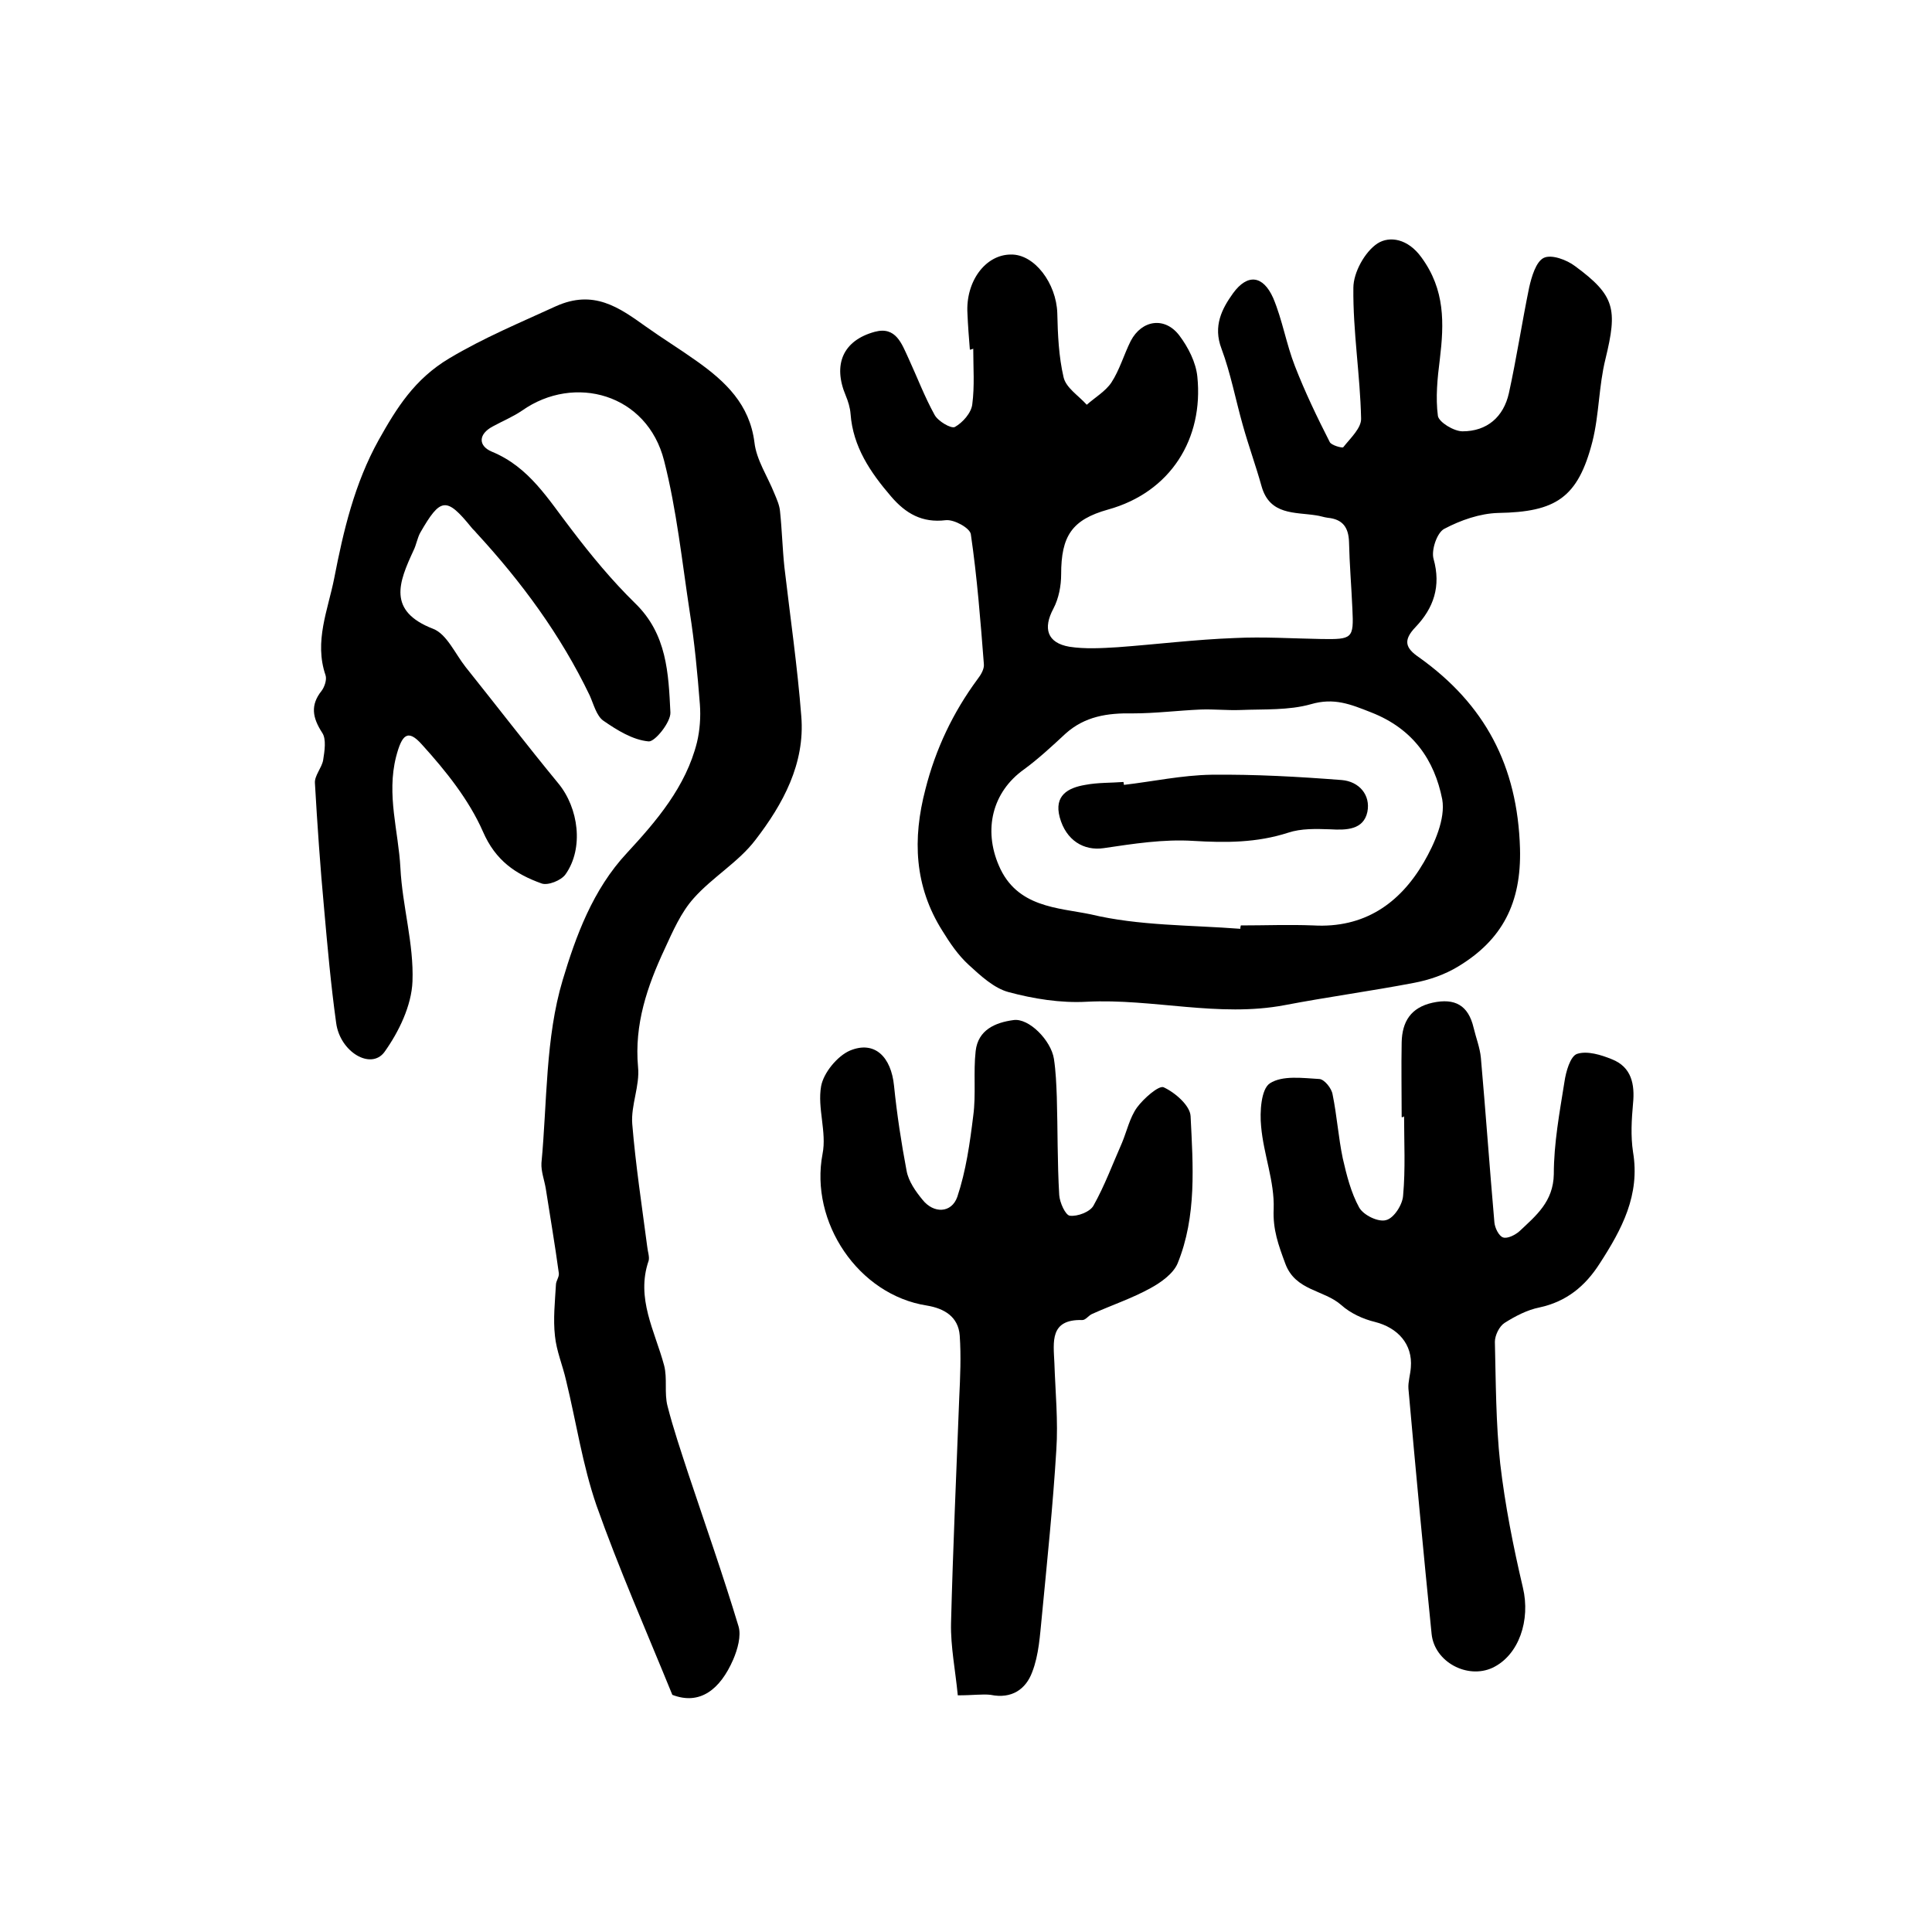
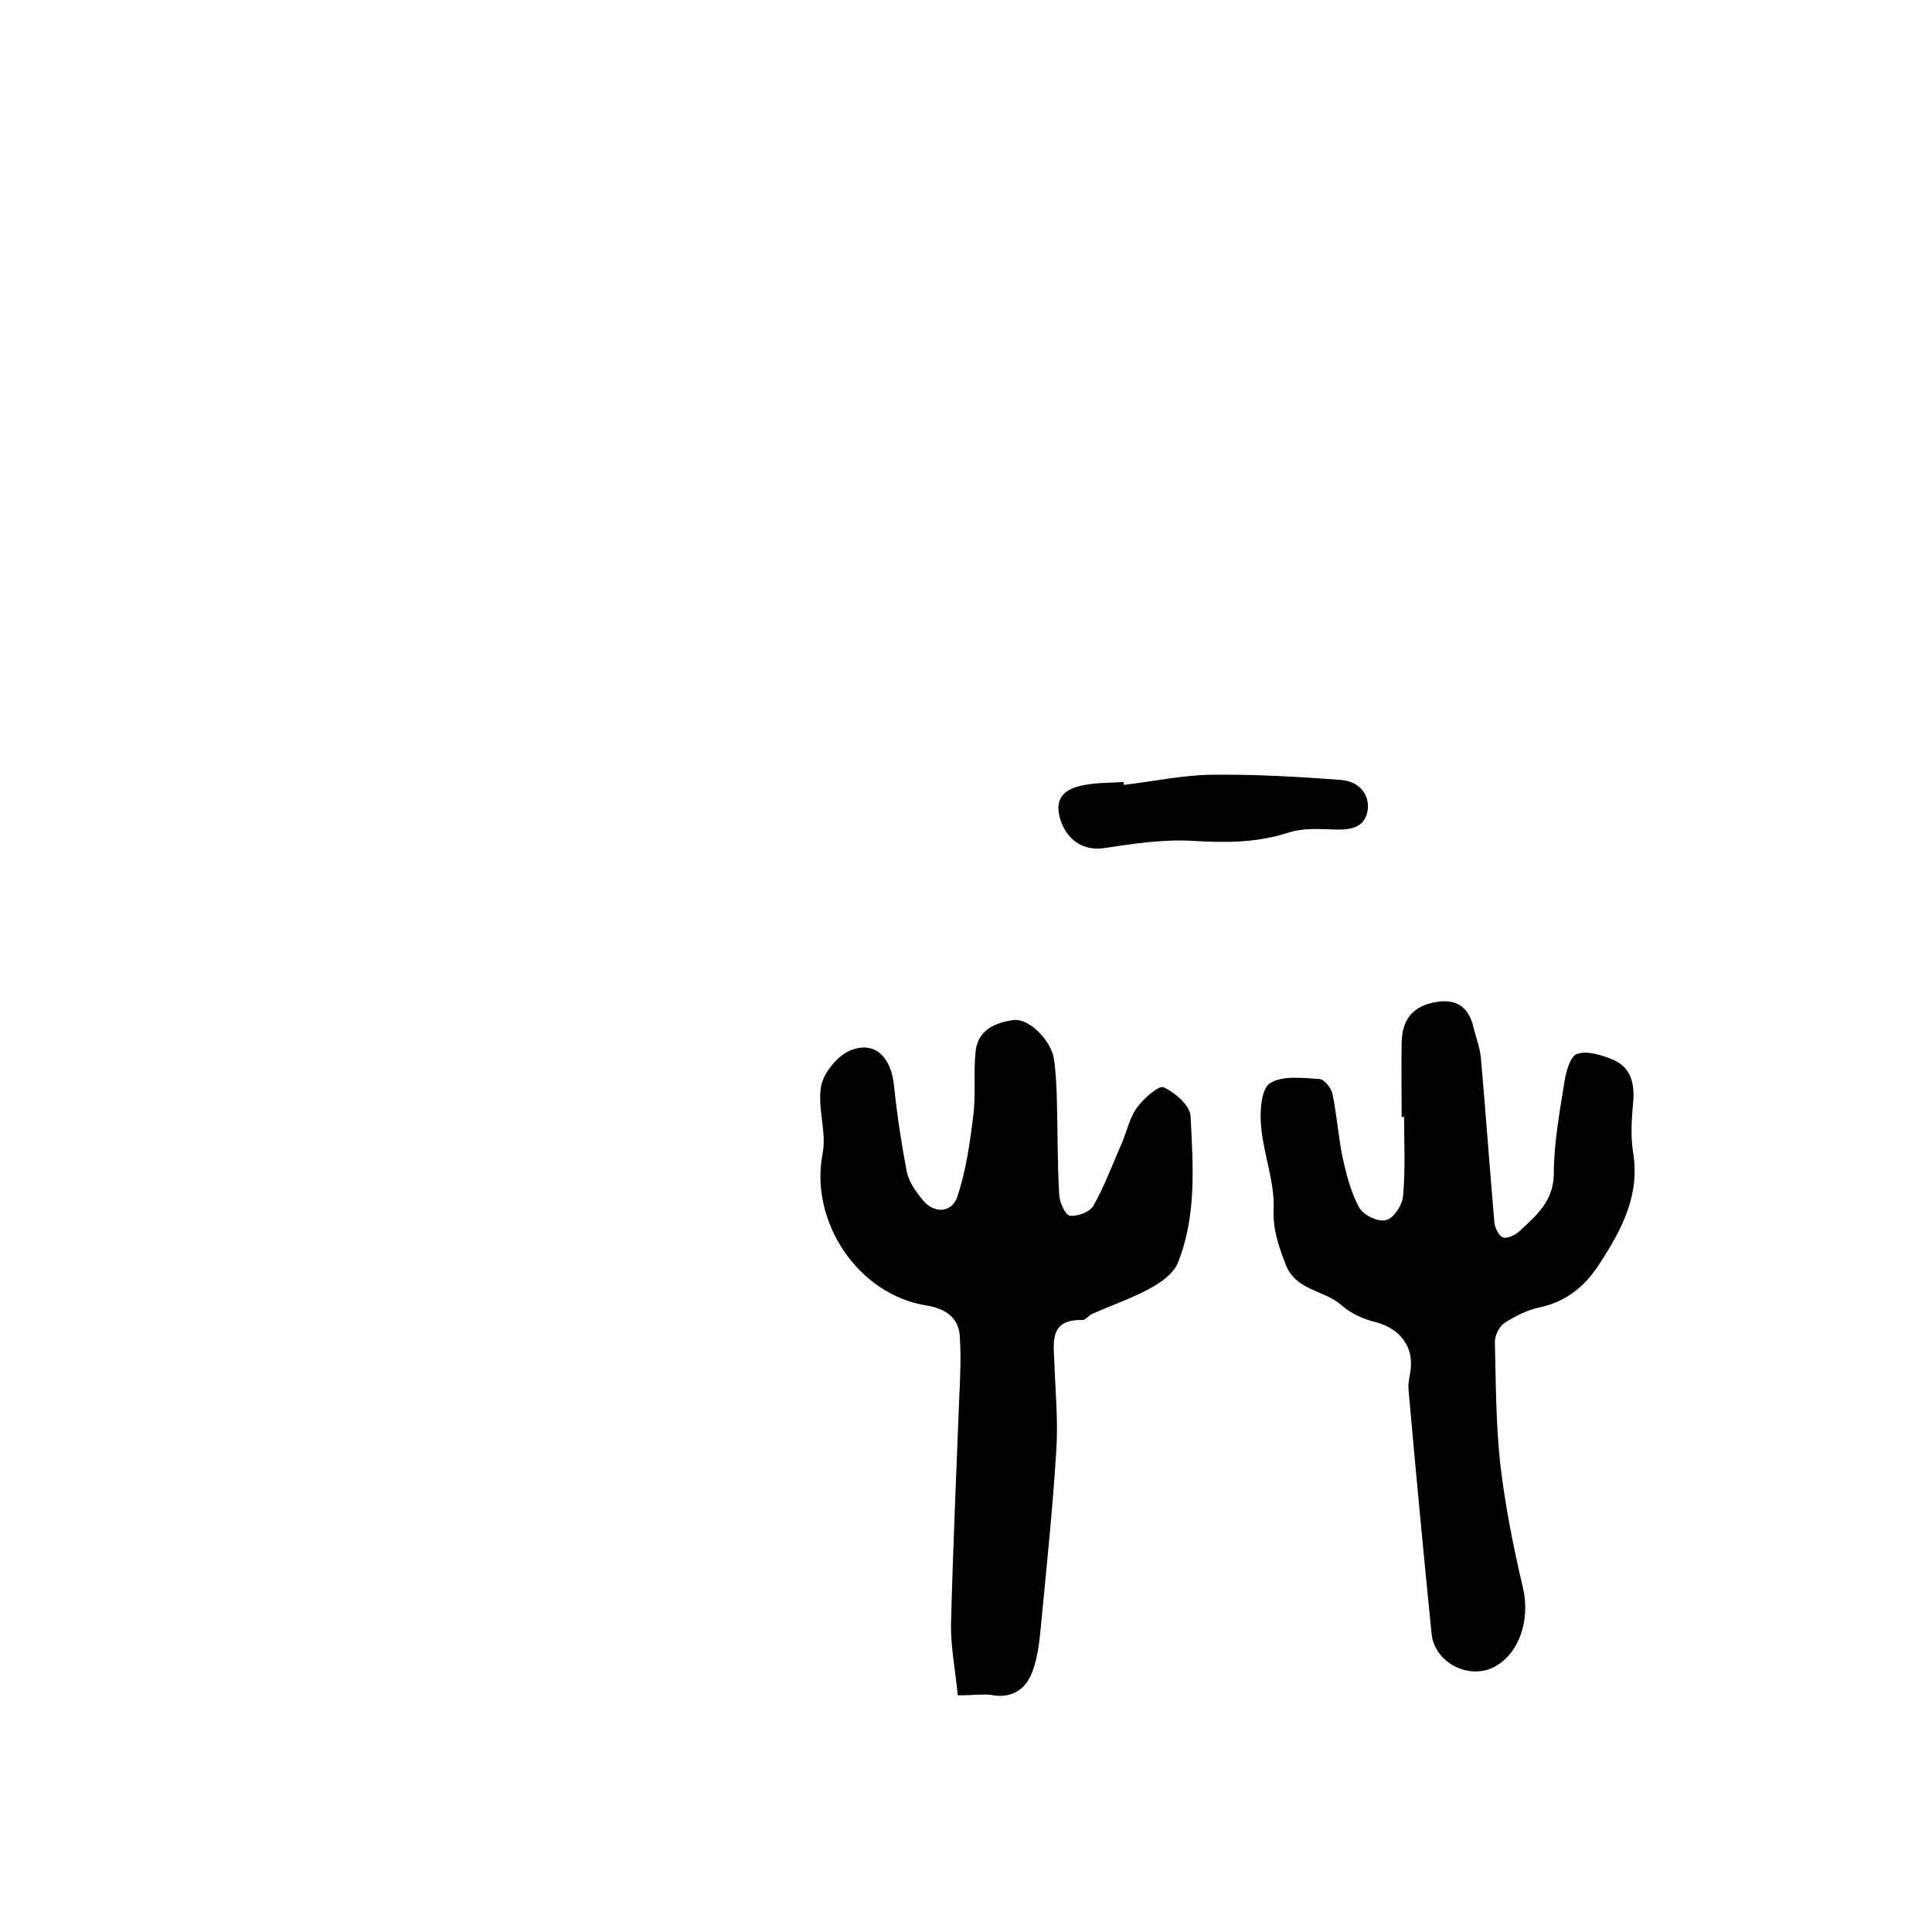
<svg xmlns="http://www.w3.org/2000/svg" version="1.1" id="图层_1" x="0px" y="0px" viewBox="0 0 400 400" style="enable-background:new 0 0 400 400;" xml:space="preserve">
  <style type="text/css">
	.st0{fill:#FFFFFF;}
</style>
  <g>
-     <path d="M200.8,72.4c-0.2-2.5-0.4-5-0.5-7.5c-0.4-6.6,3.7-12.2,9-12.2c4.9-0.1,9.4,6,9.6,12.1c0.1,4.5,0.3,9,1.3,13.3   c0.5,2.2,3.1,3.8,4.8,5.7c1.7-1.5,3.9-2.8,5.1-4.6c1.7-2.6,2.6-5.8,4-8.6c2.3-4.4,7.1-5.1,10.1-1.1c1.8,2.4,3.4,5.5,3.7,8.5   c1.3,12.8-5.5,23.9-18.5,27.5c-7.5,2.1-9.7,5.5-9.7,13.4c0,2.4-0.5,5-1.6,7.1c-2.2,4.1-1.3,7.1,3.3,7.9c3.2,0.5,6.7,0.3,10,0.1   c8.1-0.6,16.1-1.6,24.2-1.9c6-0.3,12,0.1,18,0.2c6.4,0.1,6.7-0.1,6.4-6.2c-0.2-4.6-0.6-9.3-0.7-13.9c-0.1-3-1.3-4.7-4.4-5   c-0.8-0.1-1.6-0.4-2.4-0.5c-4.4-0.7-9.6,0-11.3-6c-1.2-4.3-2.7-8.4-3.9-12.7c-1.5-5.3-2.5-10.7-4.4-15.8c-1.8-4.7,0.1-8.3,2.4-11.5   c3-4.1,6.2-3.7,8.3,1c1.9,4.5,2.7,9.5,4.5,14.1c2.1,5.4,4.6,10.6,7.2,15.7c0.3,0.7,2.6,1.3,2.8,1.1c1.5-1.9,3.8-4,3.7-6   c-0.2-9-1.7-18-1.6-27c0-3.2,2.4-7.5,5-9.2c2.5-1.6,6.3-1,9.1,2.9c4.9,6.7,4.7,13.6,3.8,21.1c-0.5,3.9-0.9,7.9-0.4,11.7   c0.2,1.3,3.3,3.2,5.1,3.2c5.1,0,8.5-3,9.6-7.9c1.6-7.3,2.7-14.6,4.2-21.9c0.5-2.2,1.4-5.3,3-6.1c1.6-0.8,4.8,0.4,6.5,1.7   c8.3,6.1,8.8,8.9,6.3,19.2c-1.4,5.6-1.3,11.5-2.7,17.1c-3,11.7-7.6,14.6-19.5,14.8c-3.8,0.1-7.8,1.5-11.2,3.3   c-1.5,0.8-2.7,4.4-2.2,6.2c1.6,5.7,0,10.2-3.7,14.1c-2.7,2.8-2.1,4.4,0.7,6.3c13.6,9.7,20.4,22.4,20.9,39.6   c0.3,11.3-3.7,18.9-12.8,24.4c-2.8,1.7-6,2.8-9.2,3.4c-8.9,1.7-17.8,2.9-26.7,4.6c-13.7,2.6-27.3-1.4-41-0.7   c-5.4,0.3-11-0.6-16.2-2c-3-0.8-5.8-3.4-8.2-5.6c-2.2-2-3.9-4.5-5.5-7.1c-5.8-9.2-6.2-19-3.5-29.3c2.1-8.3,5.7-15.9,10.8-22.8   c0.7-0.9,1.4-2.1,1.3-3.1c-0.7-9-1.4-18-2.7-26.9c-0.2-1.3-3.5-3.1-5.2-2.9c-4.9,0.6-8.3-1.4-11.3-4.9c-4.3-5-7.9-10.3-8.4-17.1   c-0.1-1.3-0.5-2.6-1-3.8c-2.7-6.4-0.6-11.4,6-13.2c4.4-1.2,5.6,2.5,7,5.5c1.8,3.9,3.3,7.9,5.4,11.7c0.7,1.3,3.4,2.9,4.2,2.5   c1.6-0.9,3.4-2.9,3.6-4.7c0.5-3.8,0.2-7.6,0.2-11.5C201,72.4,200.9,72.4,200.8,72.4z M256.8,192.3c0-0.2,0-0.4,0.1-0.7   c5,0,10-0.2,15,0c10.5,0.6,17.9-4.5,22.9-13.1c2.2-3.8,4.5-9,3.8-13c-1.6-8.1-6-14.6-14.7-18c-4.3-1.7-7.7-3.1-12.5-1.7   c-4.6,1.3-9.7,1-14.6,1.2c-2.7,0.1-5.5-0.2-8.2-0.1c-4.7,0.2-9.4,0.8-14.1,0.8c-5.2-0.1-9.9,0.6-13.9,4.2c-2.8,2.6-5.6,5.2-8.6,7.4   c-6.6,4.7-8.4,12.5-5.2,19.9c3.7,8.7,12.2,8.7,19,10.1C235.8,191.7,246.4,191.5,256.8,192.3z" />
-     <path d="M139.2,350.9c-5.5-13.5-11.1-26.2-15.7-39.2c-2.9-8.4-4.2-17.3-6.3-25.9c-0.7-3.1-2-6.1-2.3-9.2c-0.4-3.5,0-7.1,0.2-10.6   c0-0.8,0.7-1.6,0.6-2.4c-0.8-5.9-1.8-11.7-2.7-17.5c-0.3-1.8-1-3.6-0.9-5.3c1.2-12.7,0.8-25.9,4.4-37.9c2.7-9,6.2-18.7,13.3-26.3   c6.1-6.6,12.2-13.7,14.5-22.9c0.6-2.5,0.8-5.3,0.6-7.9c-0.5-6.4-1.1-12.8-2.1-19.1c-1.6-10.5-2.7-21.1-5.3-31.3   c-3.5-13.9-18.6-18-29.4-10.4c-1.9,1.3-4.1,2.2-6.1,3.3c-3,1.6-3,4-0.2,5.2c7.8,3.2,11.7,9.9,16.5,16.1c4.1,5.4,8.4,10.6,13.2,15.3   c6.6,6.4,6.9,14.5,7.3,22.6c0.1,2-3.2,6.1-4.5,6c-3.3-0.3-6.5-2.3-9.4-4.3c-1.4-1-2-3.4-2.8-5.2c-6-12.5-14.1-23.5-23.5-33.7   c-0.3-0.4-0.7-0.7-1-1.1c-5.2-6.4-6.4-6.2-10.6,1.1c-0.6,1.1-0.8,2.5-1.4,3.7c-3,6.5-5.5,12.5,4.1,16.2c2.8,1.1,4.5,5.1,6.7,7.9   c6.4,8,12.7,16.2,19.2,24.1c4.2,5.1,5.3,13.4,1.5,18.8c-0.9,1.3-3.7,2.4-5,1.9c-5.3-1.9-9.5-4.7-12.1-10.7   c-2.9-6.6-7.7-12.6-12.6-18c-3-3.4-4.2-2.1-5.4,2.5c-2,7.9,0.5,15.4,0.9,23c0.4,7.9,2.8,15.7,2.5,23.5c-0.2,5-2.8,10.4-5.8,14.6   c-2.8,3.8-9.2,0-10-6c-1.1-7.9-1.8-15.8-2.5-23.7c-0.8-8.6-1.4-17.3-1.9-26c-0.1-1.5,1.4-3.1,1.7-4.7c0.3-1.9,0.7-4.4-0.2-5.7   c-2-3.1-2.5-5.7-0.1-8.7c0.6-0.8,1.1-2.3,0.8-3.2c-2.4-7,0.5-13.5,1.8-20.1c1.9-9.8,4.2-19.6,9.2-28.6c3.7-6.6,7.4-12.6,14.6-16.9   c7.2-4.3,14.7-7.4,22.1-10.8c7.8-3.5,13,0.2,18.6,4.2c3.5,2.5,7.1,4.7,10.6,7.2c5.9,4.2,10.9,8.9,11.9,16.8c0.4,3.6,2.7,7,4.1,10.5   c0.5,1.2,1.1,2.5,1.2,3.8c0.4,3.8,0.5,7.7,0.9,11.5c1.2,10.3,2.7,20.6,3.5,30.9c0.8,9.8-3.8,18.2-9.5,25.6   c-3.5,4.6-8.9,7.7-12.8,12.1c-2.6,2.9-4.3,6.8-6,10.5c-3.6,7.7-6.3,15.6-5.5,24.4c0.4,3.9-1.5,7.9-1.2,11.8c0.7,8.5,2,17,3.1,25.4   c0.1,1,0.5,2.1,0.3,2.9c-2.7,7.8,1.3,14.6,3.2,21.7c0.7,2.7,0,5.7,0.7,8.4c1.2,4.7,2.8,9.4,4.3,14c3.5,10.5,7.2,21,10.4,31.6   c0.6,2-0.2,4.8-1.1,6.9C149.1,349.8,144.9,353.1,139.2,350.9z" />
    <path d="M198.3,351c-0.5-5.2-1.5-10.1-1.4-14.9c0.4-15.6,1.1-31.1,1.7-46.7c0.2-4.3,0.4-8.6,0.1-12.9c-0.3-3.9-3.2-5.6-6.8-6.2   c-14.2-2.2-24.3-17.3-21.6-31.4c0.9-4.5-1.1-9.5-0.3-14c0.5-2.8,3.4-6.3,6-7.4c5.1-2.1,8.5,1.3,9.1,7.3c0.6,5.9,1.5,11.8,2.6,17.6   c0.4,2.2,1.9,4.3,3.3,6c2.3,2.9,6,2.8,7.2-0.6c1.8-5.4,2.6-11.1,3.3-16.8c0.6-4.4,0-9,0.5-13.4c0.5-4.4,4.1-5.9,7.8-6.4   c3.2-0.5,7.8,4.2,8.4,8c0.4,2.6,0.5,5.3,0.6,7.9c0.2,6.8,0.1,13.5,0.5,20.3c0.1,1.6,1.3,4.2,2.2,4.3c1.6,0.2,4.2-0.8,4.9-2.1   c2.3-4.1,4-8.7,5.9-13c1-2.4,1.6-5.2,3.1-7.3c1.4-1.9,4.5-4.6,5.5-4.2c2.4,1.1,5.5,3.8,5.6,6c0.5,10.2,1.3,20.7-2.7,30.5   c-0.9,2.1-3.4,3.9-5.6,5.1c-3.8,2.1-8,3.5-12,5.3c-0.8,0.3-1.4,1.3-2.1,1.3c-6.8-0.2-6,4.5-5.8,8.9c0.2,6,0.8,12,0.4,18   c-0.7,11.5-1.9,23-3,34.5c-0.4,3.9-0.6,7.9-2,11.5c-1.3,3.5-4.2,5.6-8.6,4.7C203.4,350.7,201.5,351,198.3,351z" />
    <path d="M290.2,231.3c0-5.2-0.1-10.3,0-15.5c0.1-4.3,1.9-7.2,6.4-8.2c4.6-1,7.4,0.5,8.5,5.2c0.5,2.1,1.3,4.1,1.5,6.2   c1,11.3,1.8,22.7,2.8,34.1c0.1,1.1,0.9,2.8,1.8,3.1c0.9,0.3,2.5-0.5,3.4-1.3c3.4-3.2,7-6.1,7.1-11.8c0-6.4,1.2-12.8,2.2-19.1   c0.3-2.1,1.2-5.3,2.6-5.8c2.1-0.7,5,0.2,7.2,1.1c4.1,1.6,4.8,5.2,4.4,9.2c-0.3,3.3-0.5,6.7,0,10c1.5,8.9-2.3,16-6.9,23.1   c-3,4.7-6.9,7.9-12.5,9.1c-2.5,0.5-5,1.8-7.2,3.2c-1.1,0.7-2,2.6-2,3.9c0.2,8.4,0.2,16.9,1.1,25.2c1,8.6,2.7,17.2,4.7,25.7   c1.6,6.7-0.8,14-6.3,16.6c-5.2,2.4-12-1.2-12.6-7c-1.7-16.9-3.3-33.9-4.8-50.8c-0.1-1.4,0.4-2.9,0.5-4.4c0.4-4.8-2.7-8.2-7.4-9.4   c-2.5-0.6-5.1-1.8-7-3.5c-3.6-3.2-9.5-2.9-11.6-8.6c-1.4-3.8-2.6-7-2.4-11.3c0.2-5.7-2.1-11.3-2.6-17.1c-0.3-3,0-7.7,1.8-8.9   c2.6-1.7,6.8-1.1,10.3-0.9c1,0.1,2.5,1.9,2.7,3.2c0.9,4.4,1.2,8.9,2.1,13.2c0.8,3.5,1.7,7.1,3.4,10.2c0.9,1.6,4,3.1,5.6,2.6   c1.6-0.4,3.4-3.2,3.5-5.1c0.5-5.5,0.2-11,0.2-16.5C290.7,231.3,290.4,231.3,290.2,231.3z" />
    <path d="M232.7,162.5c6-0.7,12-2,18.1-2.1c9-0.1,18,0.4,27,1.1c3.6,0.3,6,3.1,5.3,6.6c-0.8,3.7-4.3,3.8-7.7,3.6   c-2.9-0.1-6-0.2-8.7,0.7c-6.5,2.1-12.9,2.1-19.6,1.7c-6.2-0.4-12.5,0.6-18.6,1.5c-4.1,0.6-7.8-1.6-9.1-6.4   c-1.2-4.5,1.7-6.1,5.3-6.7c2.6-0.5,5.3-0.4,7.9-0.6C232.6,162,232.7,162.3,232.7,162.5z" />
  </g>
</svg>